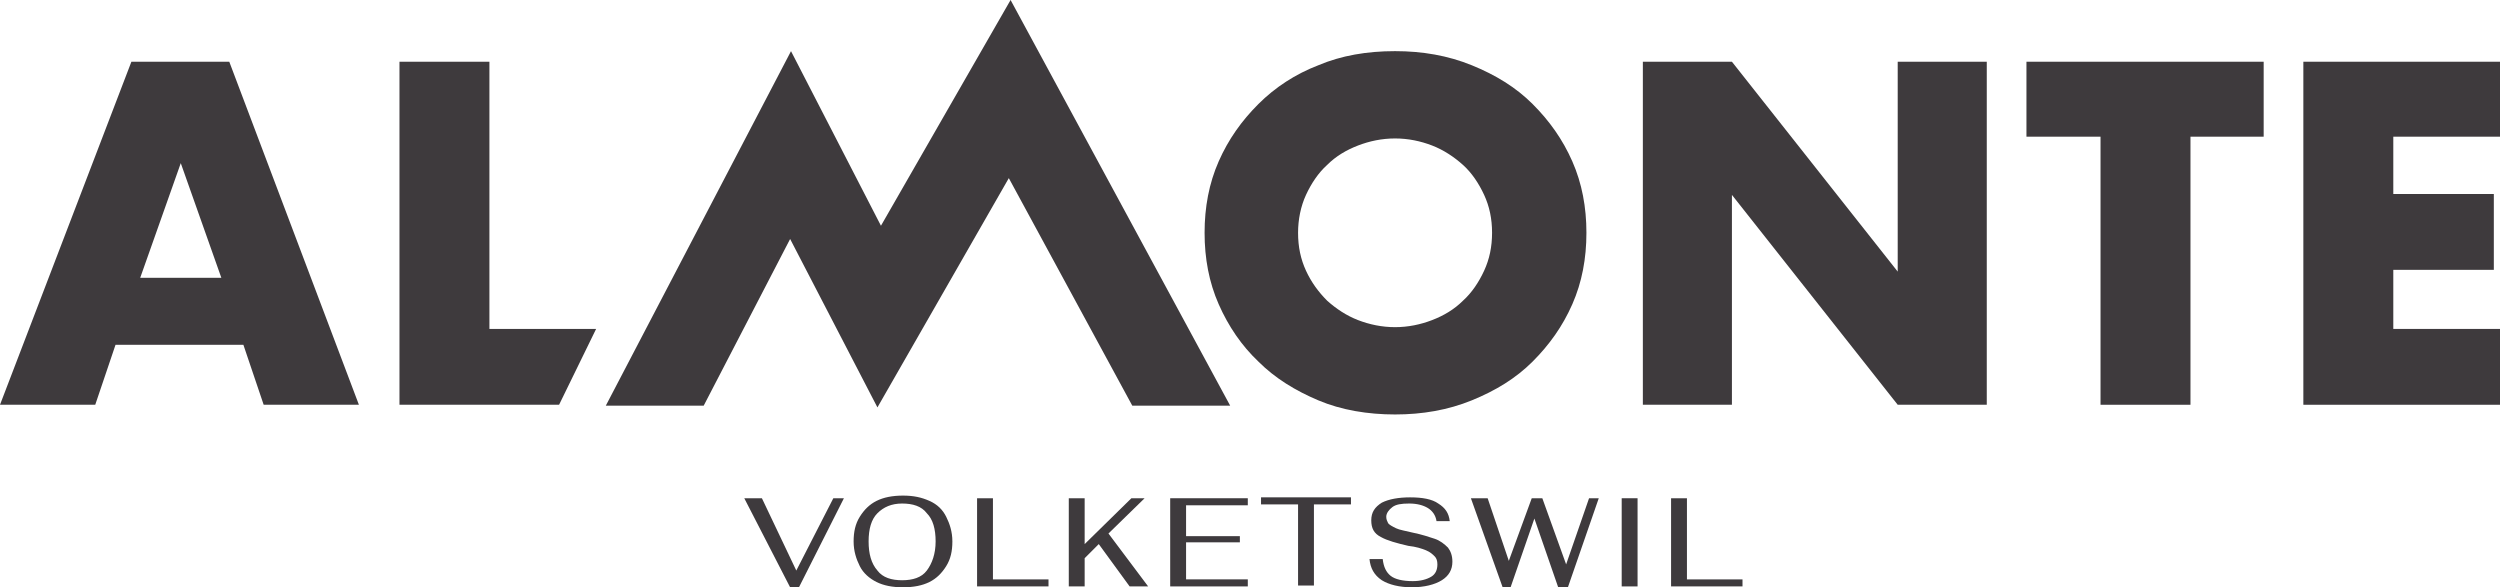
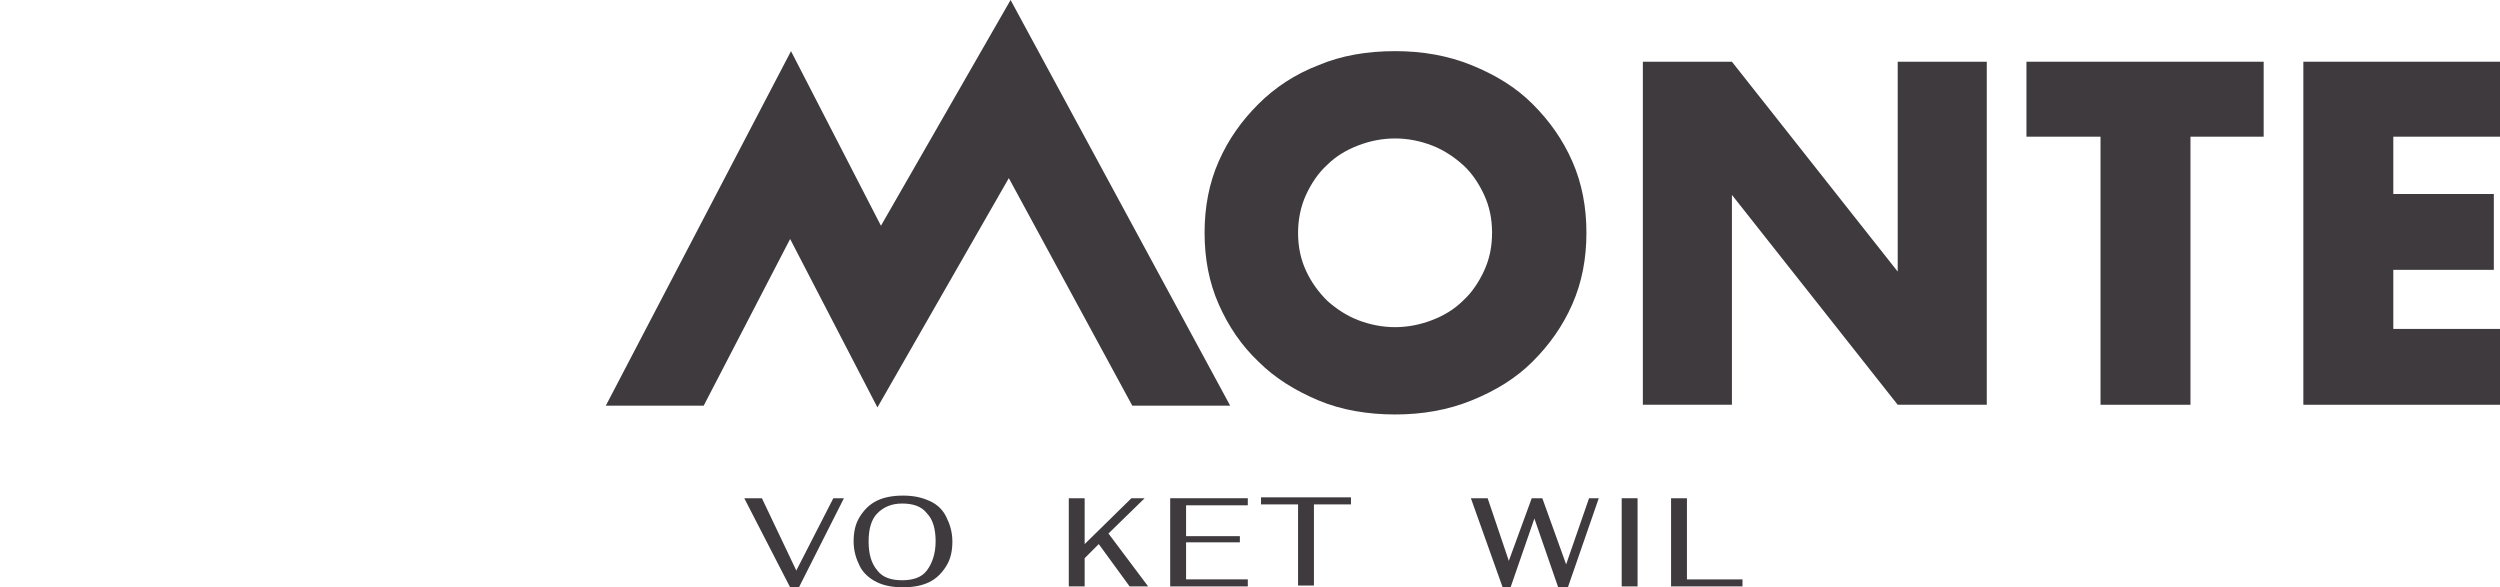
<svg xmlns="http://www.w3.org/2000/svg" version="1.1" id="Ebene_1" x="0px" y="0px" viewBox="0 0 283.5 66.6" style="enable-background:new 0 0 283.5 66.6;" xml:space="preserve">
  <style type="text/css">
	.st0{fill:#3E3A3D;}
</style>
  <g id="Ebene_1_00000127026562693635410010000010131939857378609297_">
    <g>
      <g>
-         <path class="st0" d="M14.9,7L0,45.9h10.8l2.3-6.8h14.5l2.3,6.8h10.8L26,7H14.9z M15.9,31.5l4.6-13l4.6,13H15.9z" />
        <polygon class="st0" points="215.2,30.8 196.4,7 186.3,7 186.3,45.9 196.4,45.9 196.4,22.1 215.2,45.9 225.3,45.9 225.3,7      215.2,7    " />
        <polygon class="st0" points="229.8,15.5 238.2,15.5 238.2,45.9 248.4,45.9 248.4,15.5 256.7,15.5 256.7,7 229.8,7    " />
        <polygon class="st0" points="283.5,15.5 283.5,7 261.2,7 261.2,45.9 283.5,45.9 283.5,37.3 271.4,37.3 271.4,30.6 282.8,30.6      282.8,22 271.4,22 271.4,15.5    " />
-         <polygon class="st0" points="55.5,7 45.3,7 45.3,45.9 63.4,45.9 67.6,37.3 55.5,37.3    " />
        <polygon class="st0" points="99.9,25.6 89.7,5.8 68.7,46 79.8,46 89.6,27.1 99.5,46.2 114.4,20.2 128.4,46 139.5,46 114.6,0         " />
        <path class="st0" d="M173.8,11.8c-1.9-1.9-4.2-3.3-6.9-4.4s-5.6-1.6-8.7-1.6c-3.2,0-6.1,0.5-8.7,1.6c-2.6,1-4.9,2.5-6.8,4.4     s-3.4,4-4.5,6.5c-1.1,2.5-1.6,5.2-1.6,8.1s0.5,5.6,1.6,8.1c1.1,2.5,2.6,4.7,4.5,6.5c1.9,1.9,4.2,3.3,6.8,4.4s5.6,1.6,8.7,1.6     c3.1,0,6-0.5,8.7-1.6s5-2.5,6.9-4.4c1.9-1.9,3.4-4,4.5-6.5c1.1-2.5,1.6-5.2,1.6-8.1c0-2.9-0.5-5.6-1.6-8.1S175.7,13.7,173.8,11.8     z M168.3,30.7c-0.6,1.3-1.4,2.5-2.4,3.4c-1,1-2.2,1.7-3.5,2.2s-2.7,0.8-4.2,0.8s-2.9-0.3-4.2-0.8c-1.3-0.5-2.5-1.3-3.5-2.2     c-1-1-1.8-2.1-2.4-3.4c-0.6-1.3-0.9-2.7-0.9-4.3c0-1.5,0.3-3,0.9-4.3s1.4-2.5,2.4-3.4c1-1,2.2-1.7,3.5-2.2     c1.3-0.5,2.7-0.8,4.2-0.8s2.9,0.3,4.2,0.8s2.5,1.3,3.5,2.2s1.8,2.1,2.4,3.4s0.9,2.7,0.9,4.3C169.2,28,168.9,29.4,168.3,30.7z" />
      </g>
      <g>
        <g>
          <path class="st0" d="M84.4,56.5h2l3.9,8.2l4.2-8.2h1.2l-5.1,10.1h-1L84.4,56.5z" />
          <path class="st0" d="M99.4,66c-0.8-0.4-1.5-1-1.9-1.8s-0.7-1.7-0.7-2.8c0-1.1,0.2-2,0.7-2.8s1.1-1.4,1.9-1.8      c0.8-0.4,1.8-0.6,3-0.6s2.1,0.2,3,0.6s1.5,1,1.9,1.8s0.7,1.7,0.7,2.8c0,1.1-0.2,2-0.7,2.8s-1.1,1.4-1.9,1.8      c-0.8,0.4-1.8,0.6-3,0.6S100.2,66.4,99.4,66z M105.1,64.7c0.6-0.8,1-1.9,1-3.3c0-1.4-0.3-2.5-1-3.2c-0.6-0.8-1.6-1.1-2.8-1.1      s-2.1,0.4-2.8,1.1s-1,1.8-1,3.2c0,1.4,0.3,2.5,1,3.3c0.6,0.8,1.6,1.1,2.8,1.1S104.5,65.5,105.1,64.7z" />
-           <path class="st0" d="M110.8,56.5h1.8v9.2h6.3v0.8h-8.1V56.5z" />
          <path class="st0" d="M124.6,61.7l-1.6,1.6v3.2h-1.8v-10h1.8v5.2l5.3-5.2h1.5l-4.1,4l4.5,6h-2.1L124.6,61.7z" />
          <path class="st0" d="M132.7,56.5h8.8v0.8h-7v3.5h6.1v0.7h-6.1v4.2h7v0.8h-8.8V56.5z" />
          <path class="st0" d="M147.2,57.2H143v-0.8h10.2v0.8H149v9.2h-1.8V57.2z" />
-           <path class="st0" d="M156.7,65.8c-0.9-0.6-1.3-1.4-1.4-2.4h1.5c0.1,0.9,0.4,1.5,0.9,1.9c0.5,0.4,1.4,0.6,2.5,0.6      c0.9,0,1.6-0.2,2.1-0.5c0.5-0.3,0.7-0.8,0.7-1.4c0-0.4-0.1-0.7-0.3-0.9s-0.5-0.5-1-0.7c-0.5-0.2-1.1-0.4-2-0.5      c-1.3-0.3-2.4-0.6-3.1-1c-0.8-0.4-1.1-1-1.1-1.9c0-0.9,0.4-1.5,1.2-2c0.8-0.4,1.9-0.6,3.2-0.6c1.4,0,2.5,0.2,3.2,0.7      c0.8,0.5,1.2,1.1,1.3,2h-1.5c-0.1-0.7-0.5-1.2-1-1.5s-1.2-0.5-2.1-0.5c-0.9,0-1.5,0.1-1.9,0.4c-0.4,0.3-0.7,0.7-0.7,1.1      c0,0.3,0.1,0.5,0.2,0.7s0.5,0.4,0.9,0.6c0.4,0.2,1.1,0.3,1.9,0.5c1,0.2,1.9,0.5,2.5,0.7s1.1,0.6,1.5,1c0.3,0.4,0.5,0.9,0.5,1.6      c0,0.9-0.4,1.6-1.2,2.1s-2,0.8-3.4,0.8C158.7,66.6,157.5,66.3,156.7,65.8z" />
          <path class="st0" d="M166.8,56.5h1.9l2.4,7.1l2.6-7.1h1.2l2.7,7.5l2.6-7.5h1.1l-3.5,10.1h-1.1l-2.7-7.8l-2.7,7.8h-0.9      L166.8,56.5z" />
          <path class="st0" d="M183.9,56.5h1.8v10h-1.8V56.5z" />
          <path class="st0" d="M189.5,56.5h1.8v9.2h6.3v0.8h-8.1V56.5z" />
        </g>
      </g>
    </g>
  </g>
  <g id="Ebene_2_00000173871846166560508570000000379844048565461122_">
</g>
</svg>